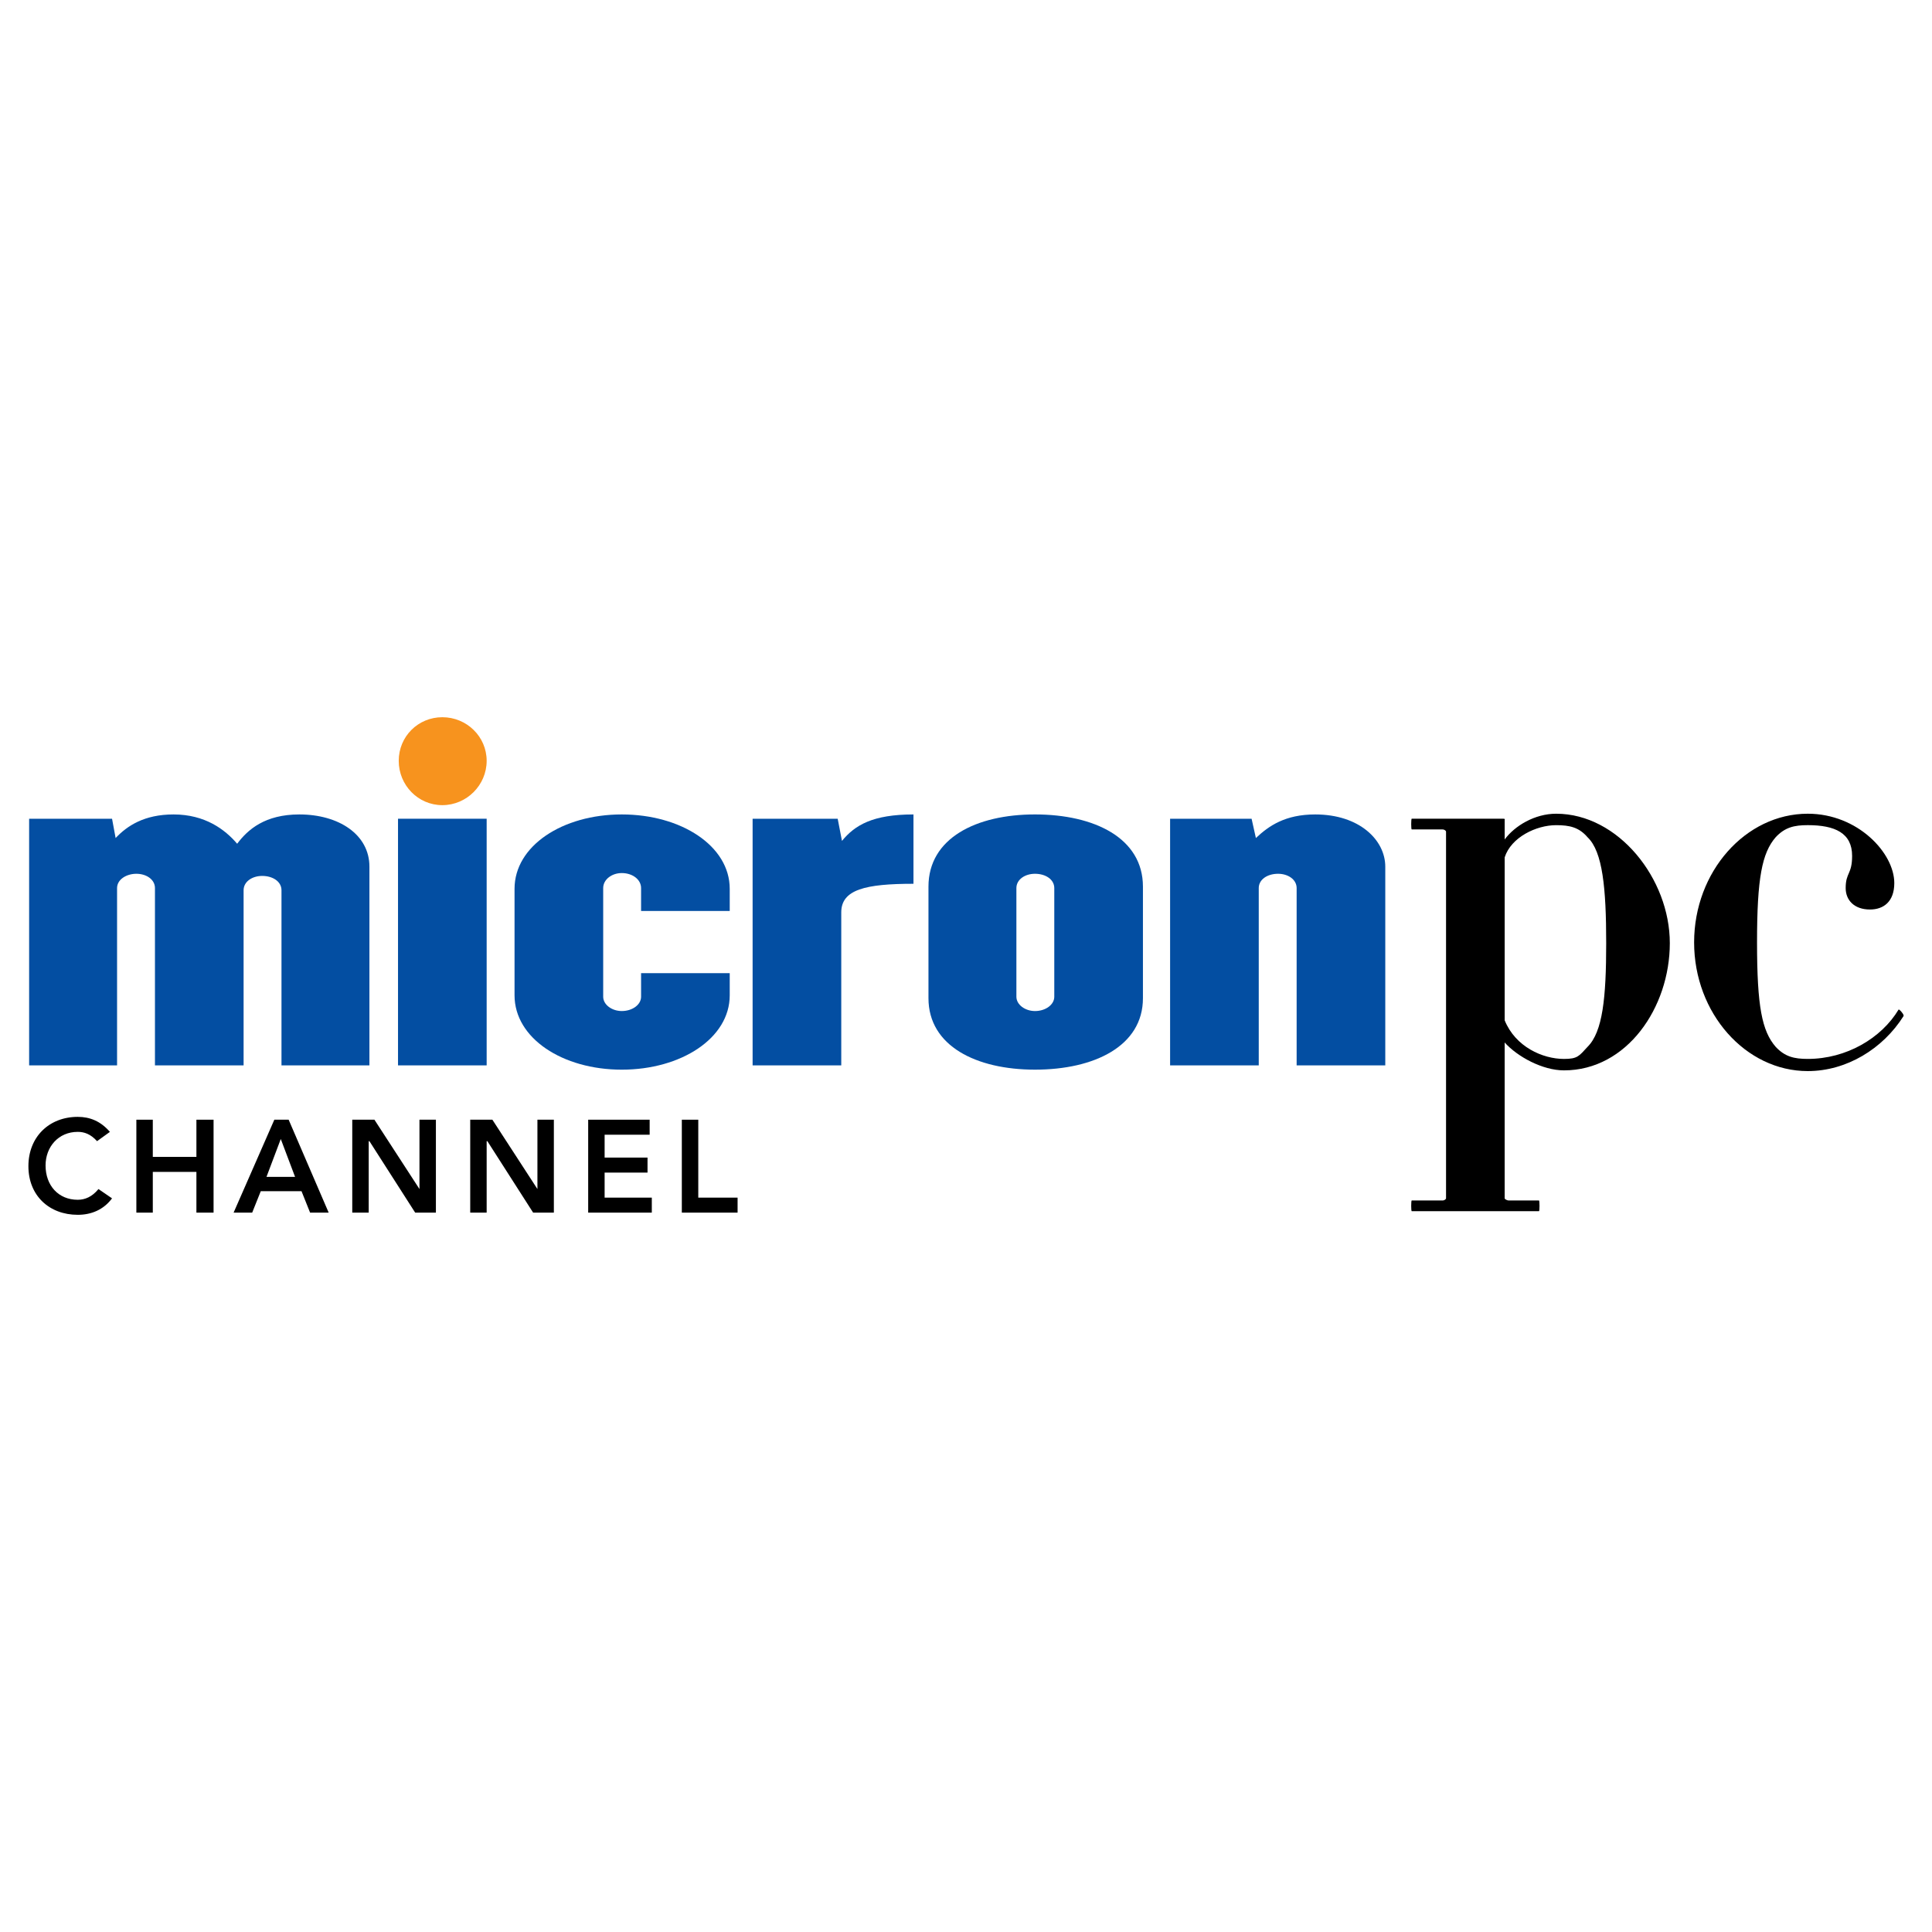
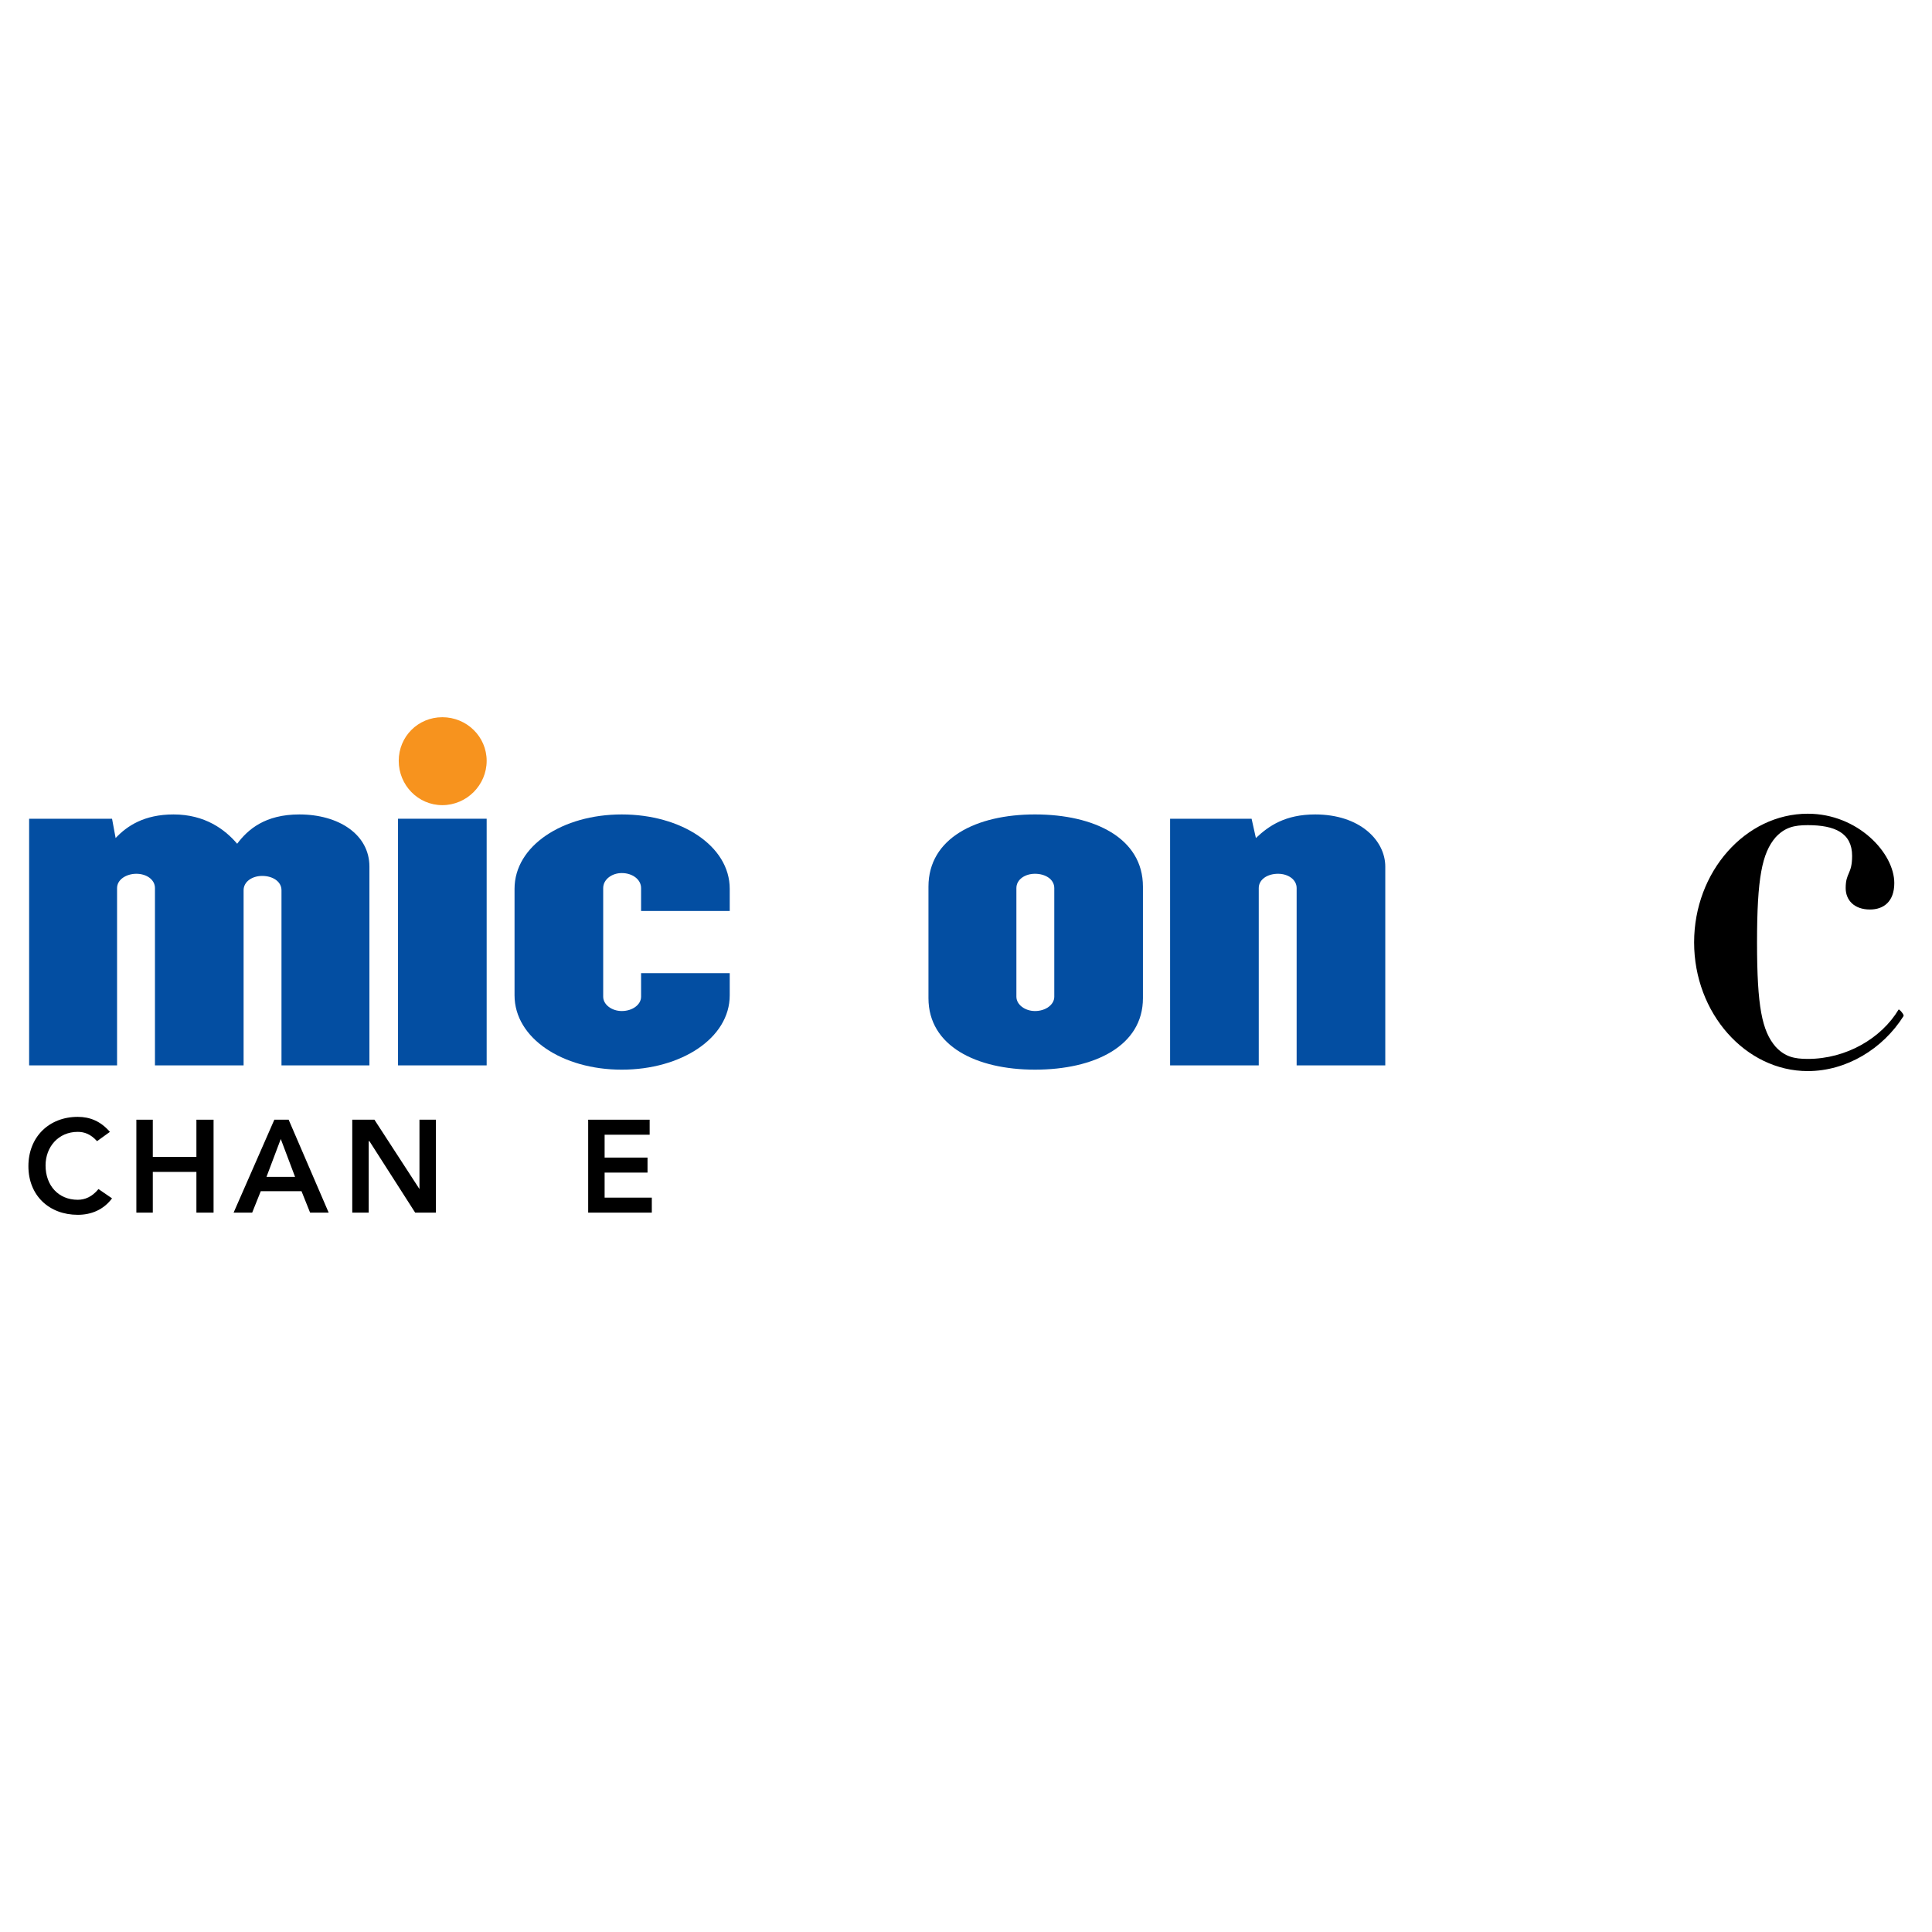
<svg xmlns="http://www.w3.org/2000/svg" version="1.0" id="Layer_1" x="0px" y="0px" width="192.756px" height="192.756px" viewBox="0 0 192.756 192.756" enable-background="new 0 0 192.756 192.756" xml:space="preserve">
  <g>
-     <polygon fill-rule="evenodd" clip-rule="evenodd" fill="#FFFFFF" points="0,0 192.756,0 192.756,192.756 0,192.756 0,0  " />
    <path fill-rule="evenodd" clip-rule="evenodd" fill="#034EA2" d="M29.867,81.257c3.923,0,6.99,1.997,6.99,5.207v19.829h-8.773   V88.817c0-0.856-0.856-1.426-1.926-1.426c-0.999,0-1.854,0.57-1.854,1.426v17.476h-8.844V88.604c0-0.856-0.856-1.427-1.854-1.427   s-1.926,0.571-1.926,1.427v17.689H2.906V81.685h8.273l0.357,1.926c1.141-1.213,2.853-2.354,5.777-2.354   c3.138,0,5.135,1.498,6.348,2.924C24.731,82.754,26.443,81.257,29.867,81.257L29.867,81.257z" />
    <polygon fill-rule="evenodd" clip-rule="evenodd" fill="#034EA2" points="39.71,81.685 48.554,81.685 48.554,106.293    39.71,106.293 39.71,81.685  " />
    <path fill-rule="evenodd" clip-rule="evenodd" fill="#034EA2" d="M62.035,100.871c1.07,0,1.926-0.641,1.926-1.426v-2.354h8.844   v2.212c0,4.279-4.85,7.418-10.77,7.418s-10.699-3.139-10.699-7.418V88.675c0-4.28,4.779-7.418,10.699-7.418   s10.77,3.138,10.77,7.418v2.211h-8.844v-2.282c0-0.856-0.856-1.498-1.926-1.498c-0.999,0-1.854,0.642-1.854,1.498v10.842   C60.181,100.23,61.036,100.871,62.035,100.871L62.035,100.871z" />
-     <path fill-rule="evenodd" clip-rule="evenodd" fill="#034EA2" d="M83.932,106.293h-8.844V81.685h8.488l0.428,2.211   c1.284-1.569,3.067-2.639,7.133-2.639v6.918c-4.779,0-7.204,0.571-7.204,2.853V106.293L83.932,106.293z" />
    <path fill-rule="evenodd" clip-rule="evenodd" fill="#034EA2" d="M101.406,99.445V88.604c0-0.856,0.856-1.427,1.854-1.427   c1.07,0,1.926,0.571,1.926,1.427v10.842c0,0.785-0.855,1.426-1.926,1.426C102.263,100.871,101.406,100.23,101.406,99.445   L101.406,99.445z M92.633,88.46v11.127c0,4.779,4.779,7.133,10.627,7.133c5.92,0,10.771-2.354,10.771-7.133V88.46   c0-4.85-4.851-7.204-10.771-7.204C97.412,81.257,92.633,83.611,92.633,88.46L92.633,88.46z" />
    <path fill-rule="evenodd" clip-rule="evenodd" fill="#034EA2" d="M116.741,106.293V81.685h8.131l0.429,1.926   c1.283-1.213,2.924-2.354,5.92-2.354c4.422,0,6.989,2.568,6.989,5.207v19.829h-8.844V88.604c0-0.856-0.856-1.427-1.854-1.427   c-1.07,0-1.926,0.571-1.926,1.427v17.689H116.741L116.741,106.293z" />
-     <path fill-rule="evenodd" clip-rule="evenodd" d="M160.25,94.095c0,5.493-0.356,8.844-1.854,10.342   c-0.856,0.928-0.999,1.213-2.354,1.213c-2.14,0-4.851-1.213-5.92-3.852V85.537c0.642-1.998,3.138-3.21,5.135-3.21   c1.355,0,2.282,0.214,3.139,1.212C159.894,84.966,160.25,88.604,160.25,94.095L160.25,94.095z M166.598,94.095   c0-6.419-5.135-12.91-11.341-12.91c-2.14,0-4.137,1.212-5.135,2.568v-1.926c0-0.071,0.071-0.143-0.143-0.143h-9.13   c-0.071,0-0.071,1.07,0,1.07h3.066c0.215,0,0.357,0.143,0.357,0.214v36.59c0,0.07-0.143,0.215-0.357,0.215h-3.066   c-0.071,0-0.071,1.068,0,1.068h12.696c0.07,0,0.07-1.068,0-1.068h-2.996c-0.214,0-0.428-0.145-0.428-0.215V104.01   c1.283,1.426,3.78,2.781,5.92,2.781C162.318,106.791,166.598,100.516,166.598,94.095L166.598,94.095z" />
    <path fill-rule="evenodd" clip-rule="evenodd" d="M180.363,106.863c-6.205,0-11.341-5.777-11.341-12.839   s5.136-12.839,11.341-12.839c4.993,0,8.631,3.923,8.631,6.918c0,1.854-1.07,2.639-2.425,2.639c-1.569,0-2.425-0.927-2.425-2.14   c0-1.569,0.642-1.355,0.642-3.21c0-2.282-1.712-3.067-4.423-3.067c-1.354,0-2.282,0.214-3.209,1.212   c-1.355,1.569-1.854,4.066-1.854,10.485c0,6.419,0.499,8.845,1.854,10.413c0.927,0.998,1.854,1.213,3.209,1.213   c3.852,0,7.347-2.068,9.059-4.922c0.062-0.062,0.445,0.359,0.499,0.566v0.076C187.853,104.652,184.215,106.863,180.363,106.863   L180.363,106.863z" />
    <path fill-rule="evenodd" clip-rule="evenodd" fill="#F7931E" d="M48.554,75.908c0-2.425-1.997-4.351-4.422-4.351   c-2.425,0-4.351,1.926-4.351,4.351c0,2.425,1.926,4.422,4.351,4.422C46.557,80.33,48.554,78.333,48.554,75.908L48.554,75.908z" />
    <path fill-rule="evenodd" clip-rule="evenodd" d="M9.682,113.854c-0.642-0.715-1.284-0.928-1.926-0.928   c-1.926,0-3.21,1.498-3.21,3.352c0,1.998,1.284,3.424,3.21,3.424c0.713,0,1.426-0.285,2.068-1.07l1.355,0.928   c-0.856,1.141-2.068,1.641-3.423,1.641c-2.853,0-4.922-1.926-4.922-4.85c0-2.926,2.069-4.922,4.922-4.922   c1.212,0,2.282,0.428,3.209,1.498L9.682,113.854L9.682,113.854z" />
    <polygon fill-rule="evenodd" clip-rule="evenodd" points="13.605,111.713 15.245,111.713 15.245,115.422 19.596,115.422    19.596,111.713 21.308,111.713 21.308,120.984 19.596,120.984 19.596,116.92 15.245,116.92 15.245,120.984 13.605,120.984    13.605,111.713  " />
    <path fill-rule="evenodd" clip-rule="evenodd" d="M27.371,111.713h1.427l3.994,9.271h-1.854l-0.856-2.139h-4.065l-0.856,2.139   h-1.854L27.371,111.713L27.371,111.713z M29.439,117.418l-1.426-3.779l-1.426,3.779H29.439L29.439,117.418z" />
    <polygon fill-rule="evenodd" clip-rule="evenodd" points="35.145,111.713 37.356,111.713 41.85,118.631 41.85,118.631    41.85,118.631 41.85,118.631 41.85,111.713 43.49,111.713 43.49,120.984 41.422,120.984 36.857,113.854 36.786,113.854    36.786,120.984 35.145,120.984 35.145,111.713  " />
-     <polygon fill-rule="evenodd" clip-rule="evenodd" points="46.914,111.713 49.125,111.713 53.619,118.631 53.619,118.631    53.619,118.631 53.619,118.631 53.619,111.713 55.259,111.713 55.259,120.984 53.19,120.984 48.625,113.854 48.554,113.854    48.554,120.984 46.914,120.984 46.914,111.713  " />
    <polygon fill-rule="evenodd" clip-rule="evenodd" points="58.683,111.713 64.816,111.713 64.816,113.211 60.323,113.211    60.323,115.492 64.603,115.492 64.603,116.99 60.323,116.99 60.323,119.488 65.031,119.488 65.031,120.984 58.683,120.984    58.683,111.713  " />
-     <polygon fill-rule="evenodd" clip-rule="evenodd" points="68.026,111.713 69.667,111.713 69.667,119.488 73.589,119.488    73.589,120.984 68.026,120.984 68.026,111.713  " />
  </g>
</svg>